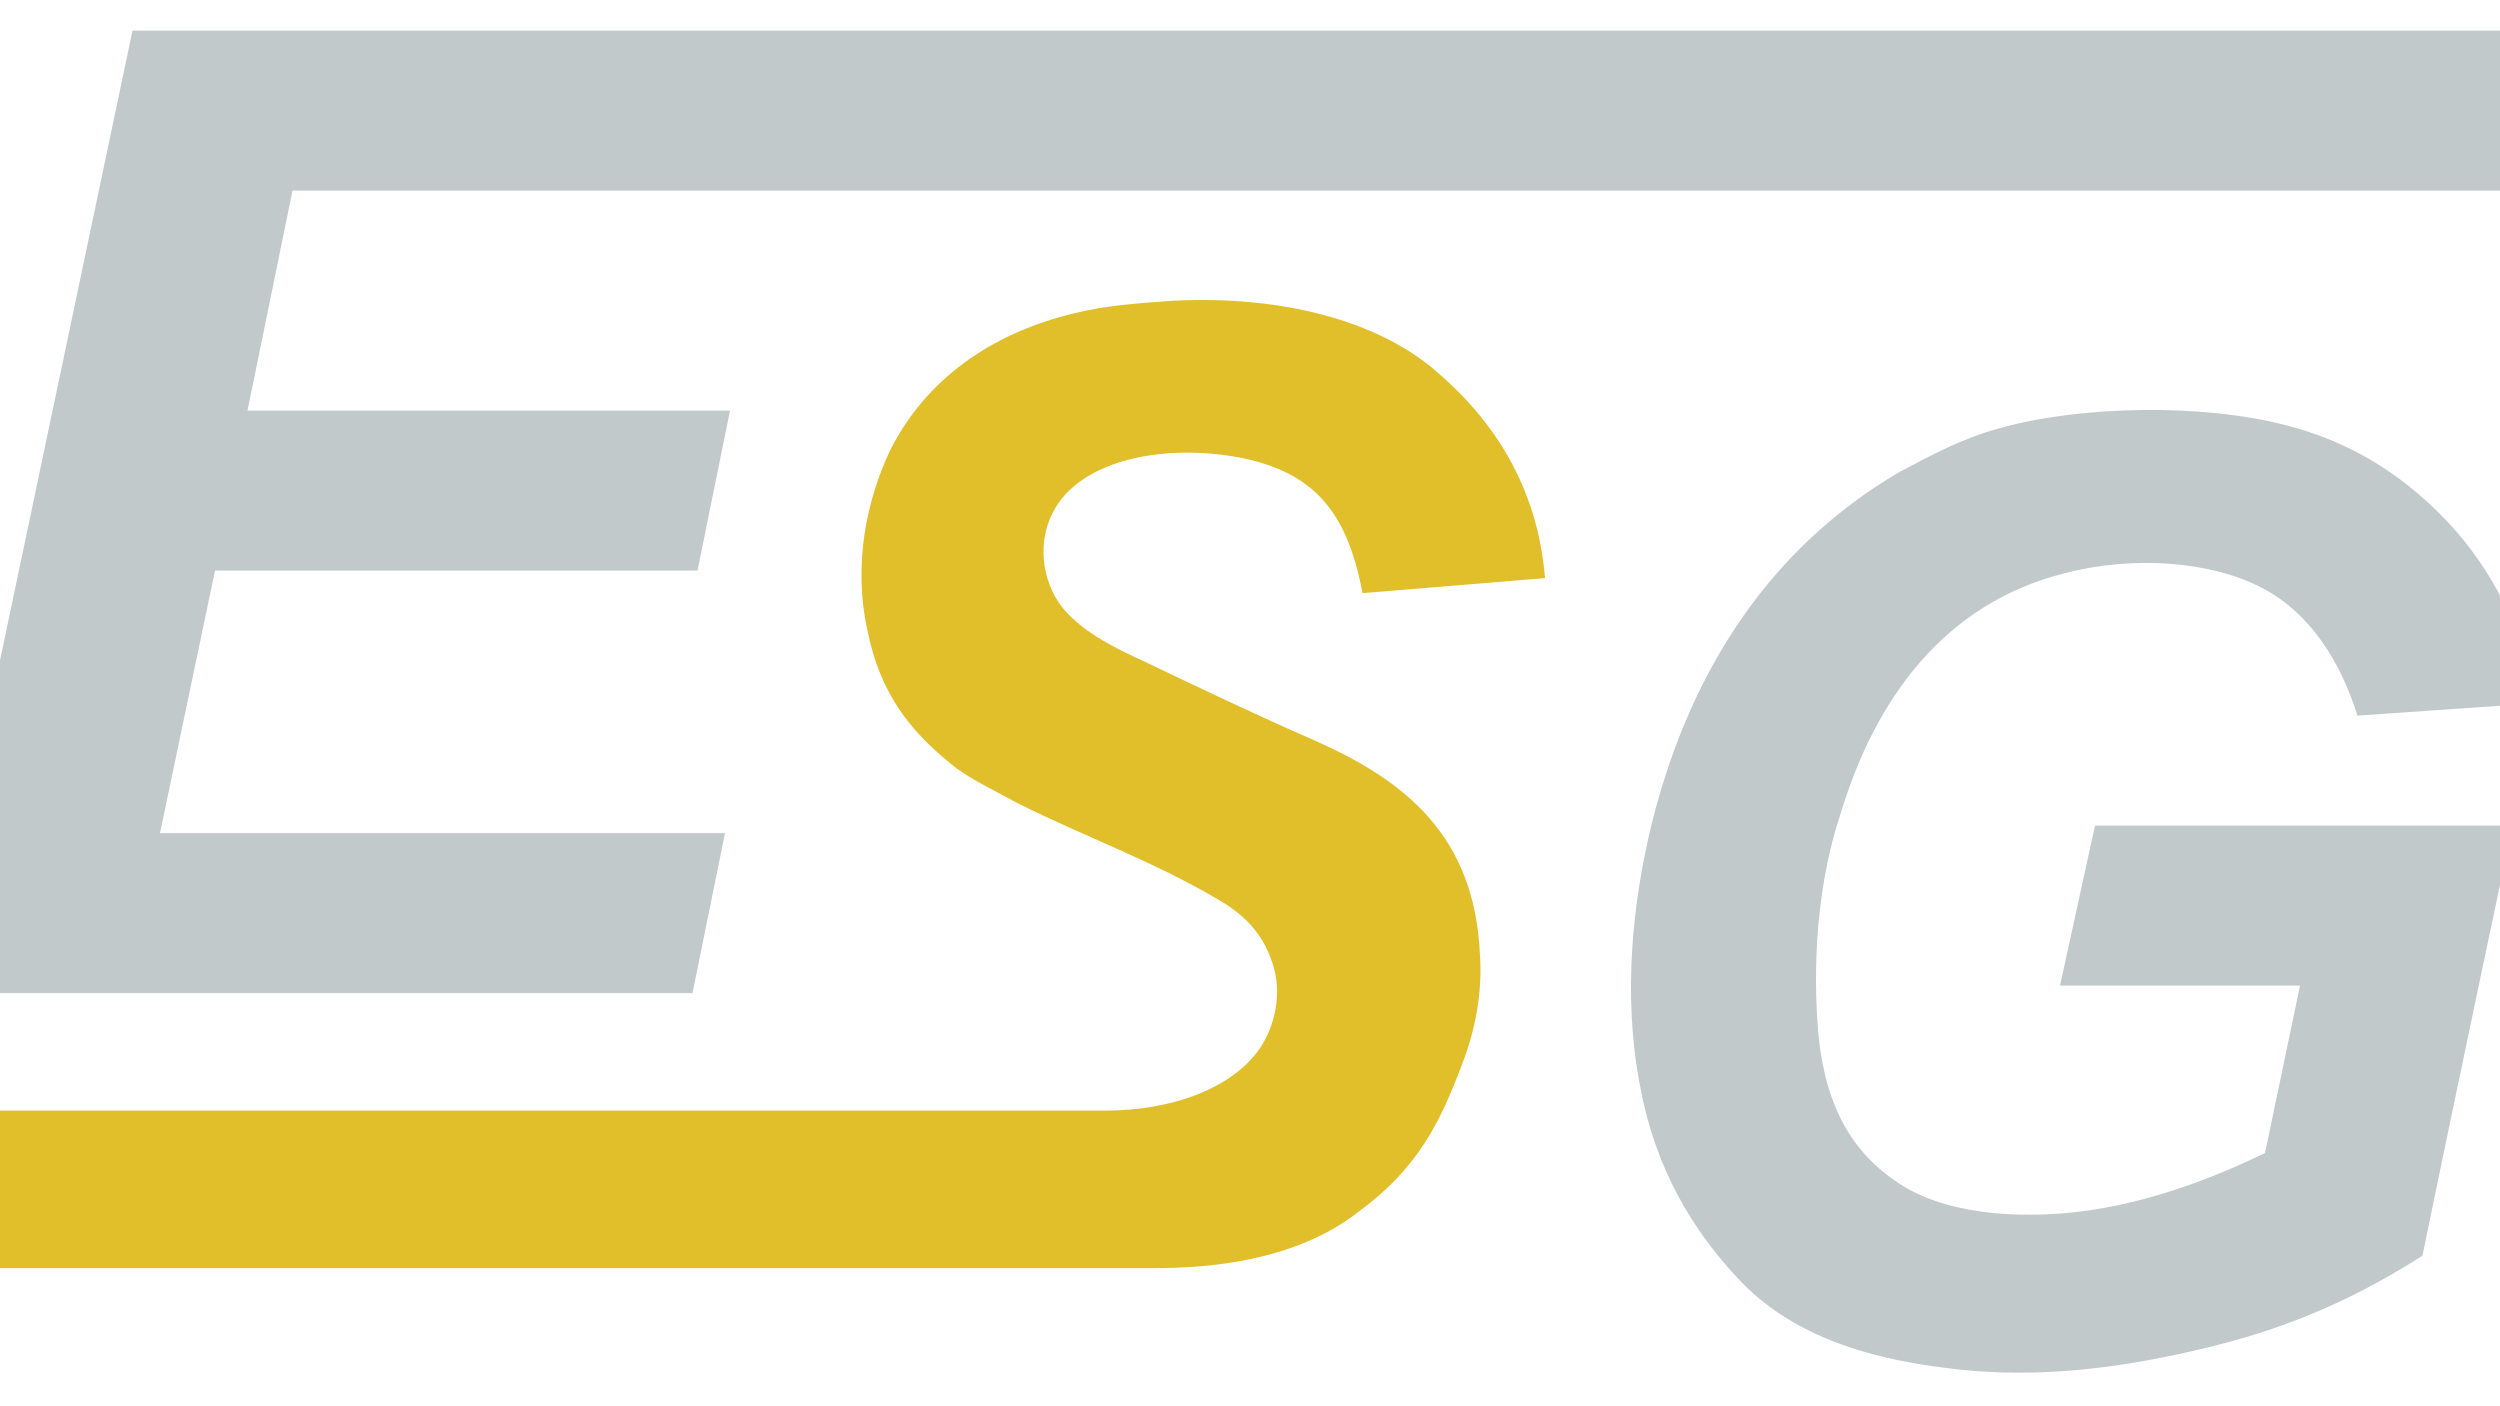
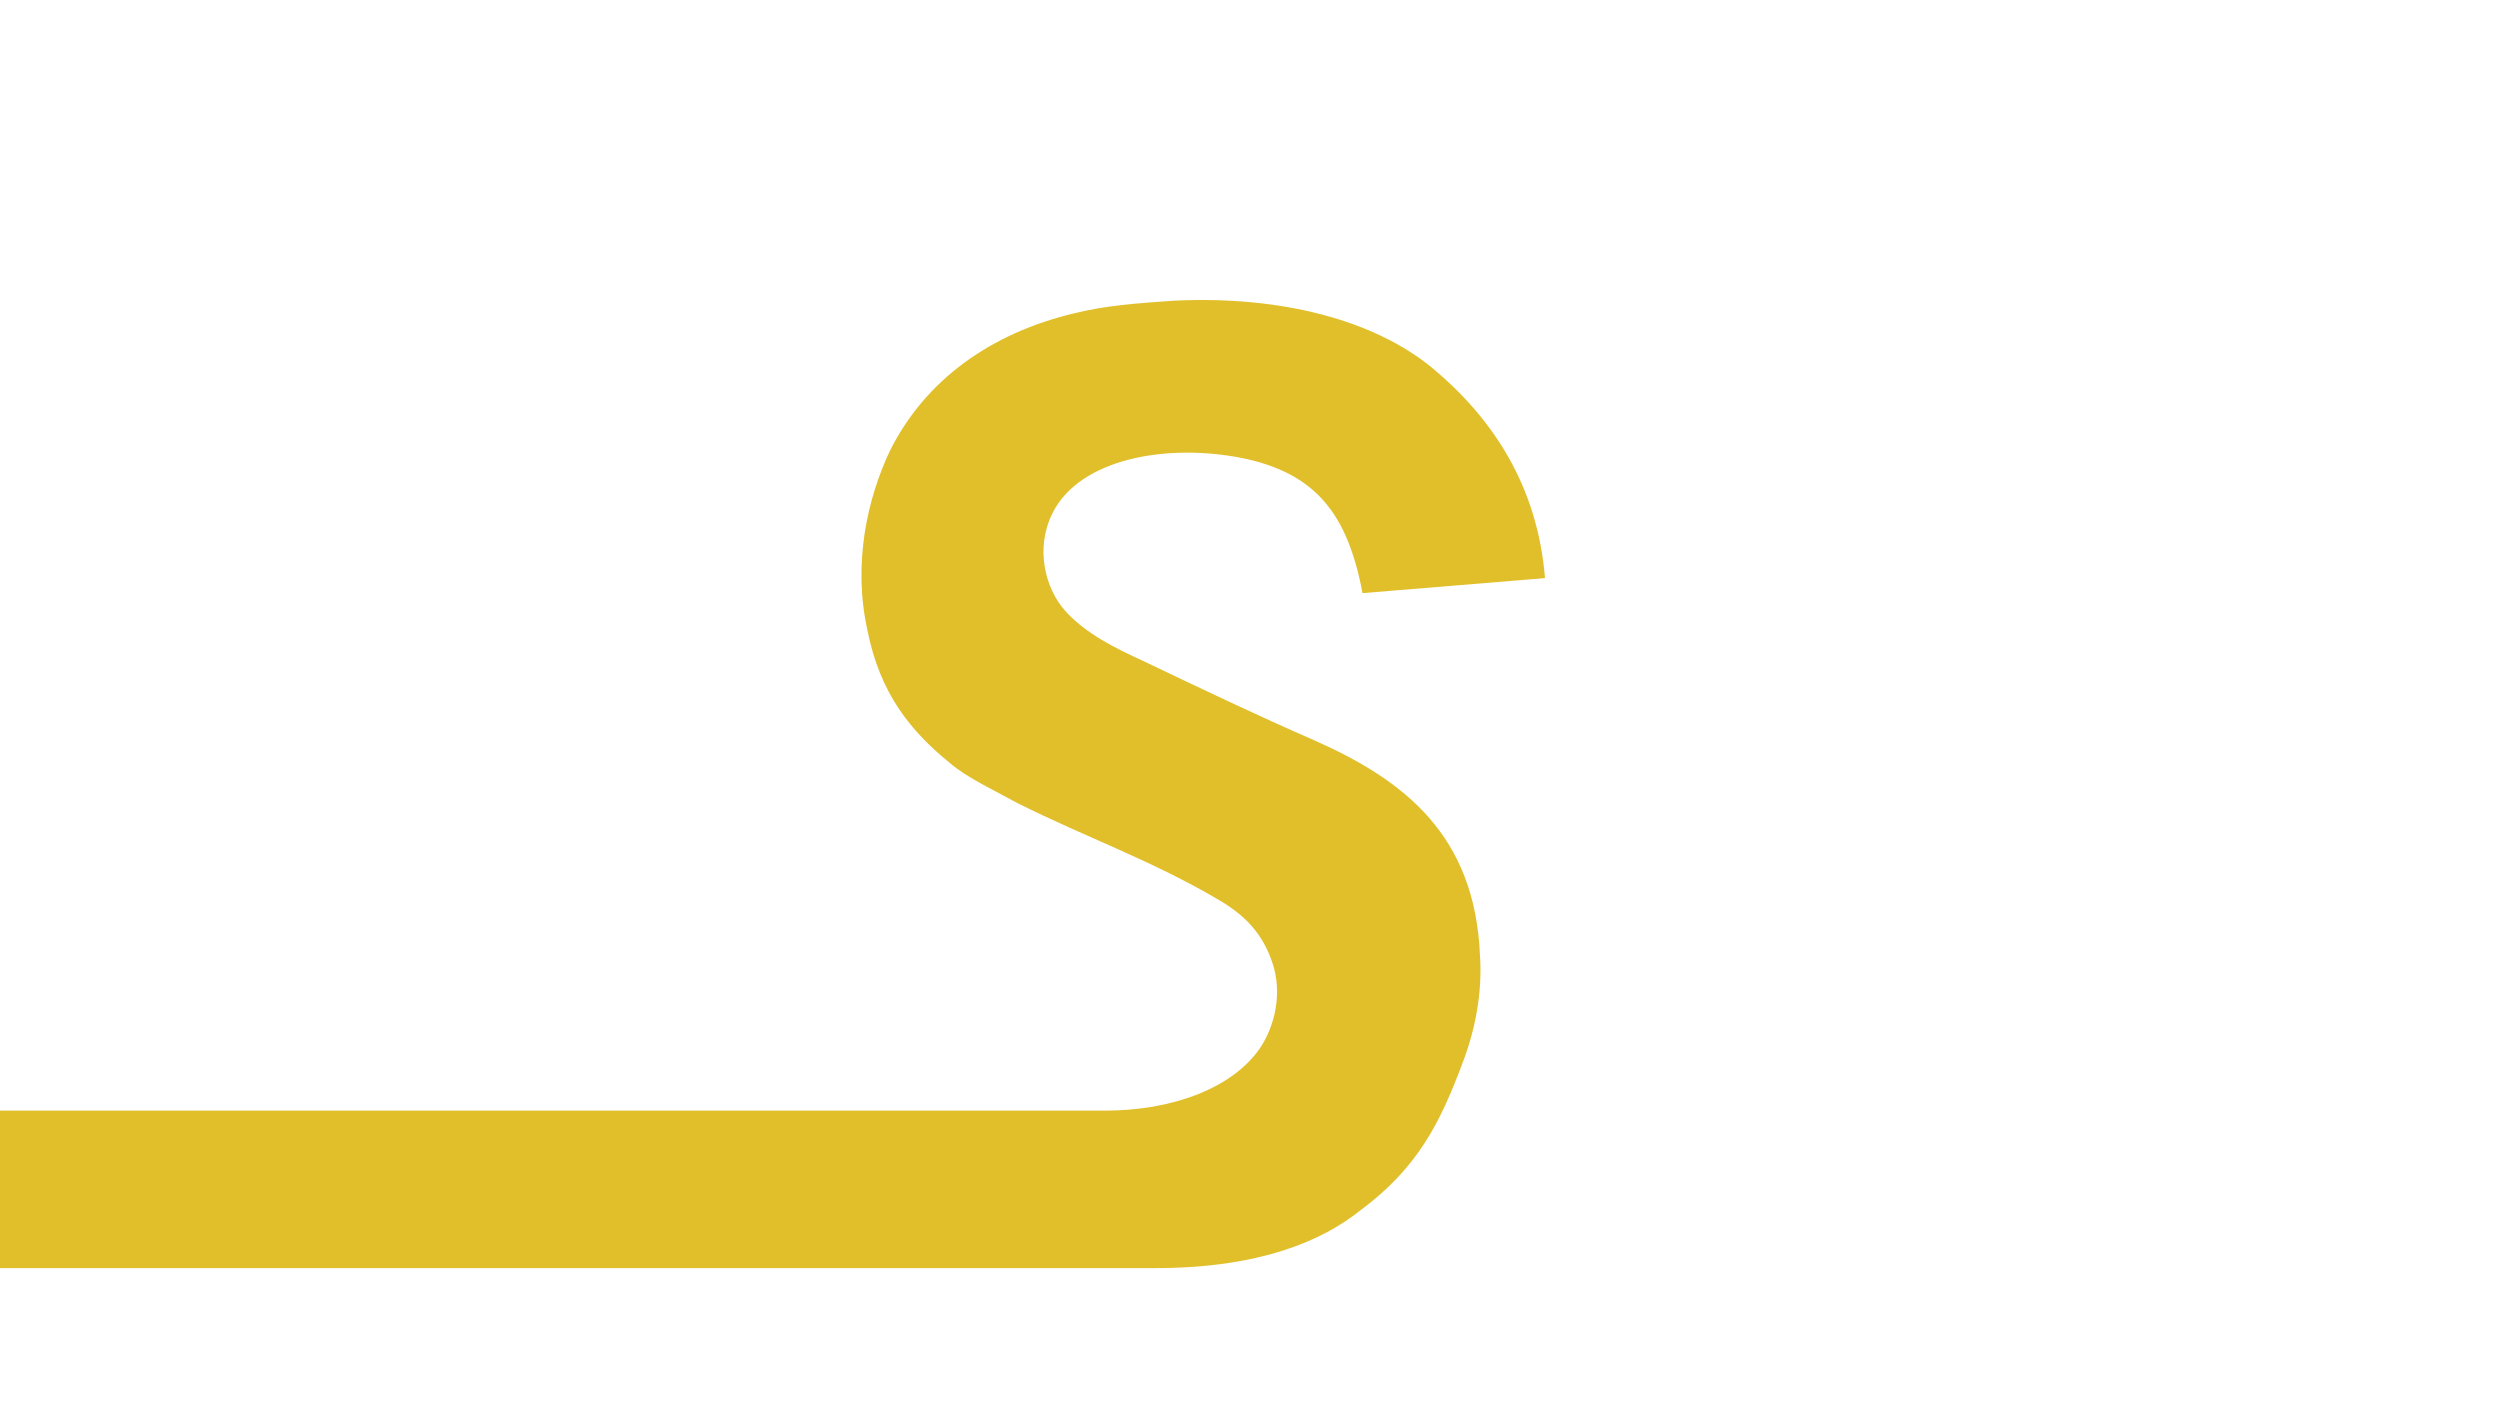
<svg xmlns="http://www.w3.org/2000/svg" viewBox="25 0 100 56" width="1280" height="720">
  <svg width="151.5" height="56" viewBox="0 0 151.5 56">
    <style type="text/css">
        .st0{fill:#C2C9CA;}
        .st1{fill:#E1BF2B;}
    </style>
-     <path id="svg_1" d="m36.7,7.5l-1.8,8.8l19.3,0l-1.3,6.4l-19.3,0l-2.2,10.5l22.6,0l-1.3,6.4l-30.5,0l8.1,-38.5l117.4,0c1.6,0 3.2,1.6 3.2,3.2c0,1.6 -1.6,3.2 -3.2,3.2l-111,0" class="st0" />
    <path id="svg_2" d="m4.2,44.3l65,0c2.7,0 5.1,-0.9 6.2,-2.5c0.6,-0.9 0.9,-2.2 0.5,-3.4c-0.4,-1.2 -1.1,-1.9 -2.1,-2.5c-2.7,-1.6 -5.3,-2.5 -8.1,-3.9c-0.9,-0.5 -2,-1 -2.7,-1.6c-1.6,-1.3 -2.8,-2.8 -3.3,-5.3c-0.6,-2.7 0,-5.3 0.9,-7.2c1.4,-2.8 4,-4.7 7.4,-5.5c1.2,-0.3 2.5,-0.4 4,-0.5c4.3,-0.2 8,0.8 10.3,2.7c2.4,2 4.2,4.7 4.5,8.4l-7.3,0.6c-0.6,-3.2 -1.9,-4.8 -4.8,-5.4c-3,-0.6 -6.5,0 -7.6,2.2c-0.7,1.4 -0.3,3 0.5,3.9c0.8,0.9 2,1.5 3.1,2c2.3,1.1 4.6,2.2 6.9,3.2c3.6,1.6 6.4,3.8 6.6,8.6c0.1,1.5 -0.2,3 -0.7,4.3c-0.9,2.4 -1.8,4.2 -4.1,5.9c-1.5,1.2 -4,2.3 -8.2,2.3l-67,0c-1.6,0 -3.2,-1.6 -3.2,-3.2c0,-1.5 1.6,-3.1 3.2,-3.1" class="st1" />
-     <path id="svg_3" d="m126.5,28c-0.8,-3.9 -2.6,-6.7 -5.3,-8.8c-1.3,-1 -2.8,-1.8 -4.7,-2.3c-3.4,-0.9 -8.3,-0.8 -11.5,0.1c-1.5,0.4 -2.8,1.1 -4.1,1.8c-4.9,2.9 -8.2,7.6 -9.8,13.9c-0.8,3.2 -1.2,7 -0.5,10.6c0.6,3.3 2.1,5.8 4,7.8c2,2.1 4.9,3.1 8.3,3.5c3.8,0.5 7.5,-0.1 10.7,-0.9c3.2,-0.8 5.8,-2 8.3,-3.6c1.1,-5.4 3.6,-17.2 3.6,-17.2l-16.7,0l-1.4,6.4l9.6,0c0,0 -1,4.8 -1.4,6.7c-2.1,1 -4.4,1.9 -7.1,2.3c-2.9,0.4 -5.9,0.1 -7.7,-1.2c-1.9,-1.3 -2.9,-3.3 -3.1,-6.3c-0.2,-2.9 0.1,-5.9 0.9,-8.3c1.4,-4.7 4.2,-8.5 9,-9.7c2.7,-0.7 5.8,-0.5 7.9,0.6c1.9,1 3.1,2.9 3.8,5.1l7.2,-0.5" class="st0" />
  </svg>
</svg>